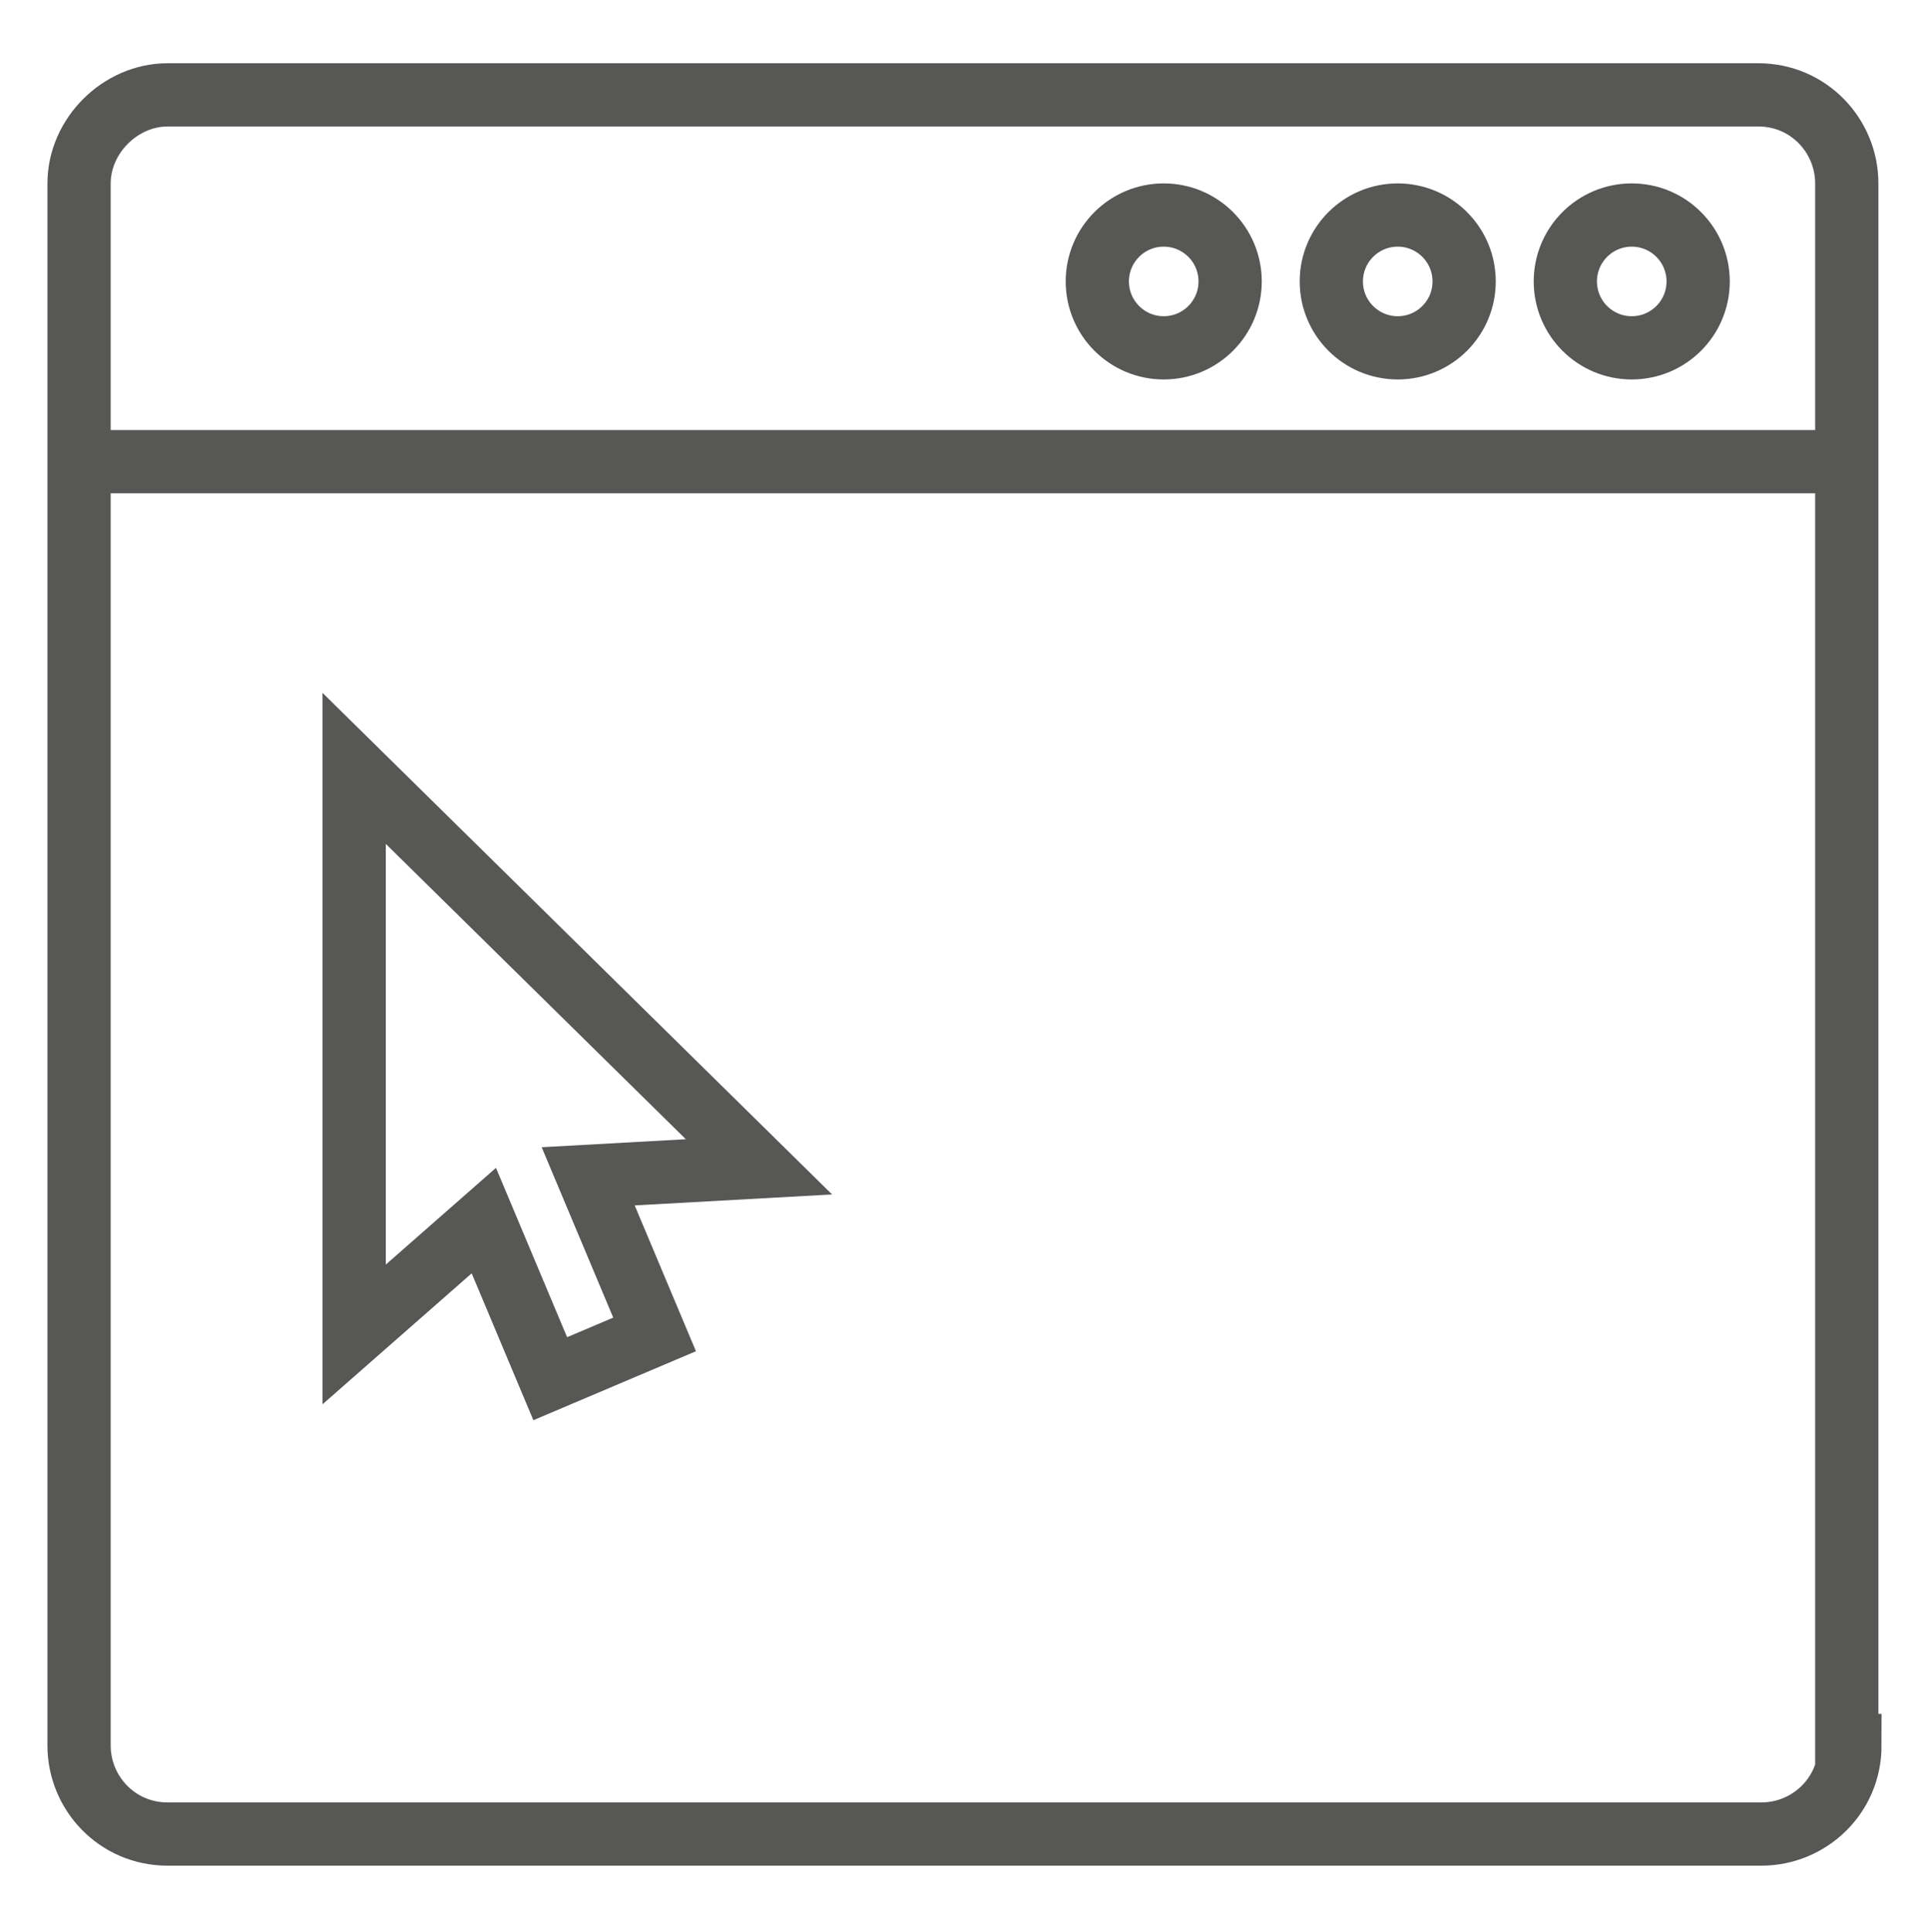
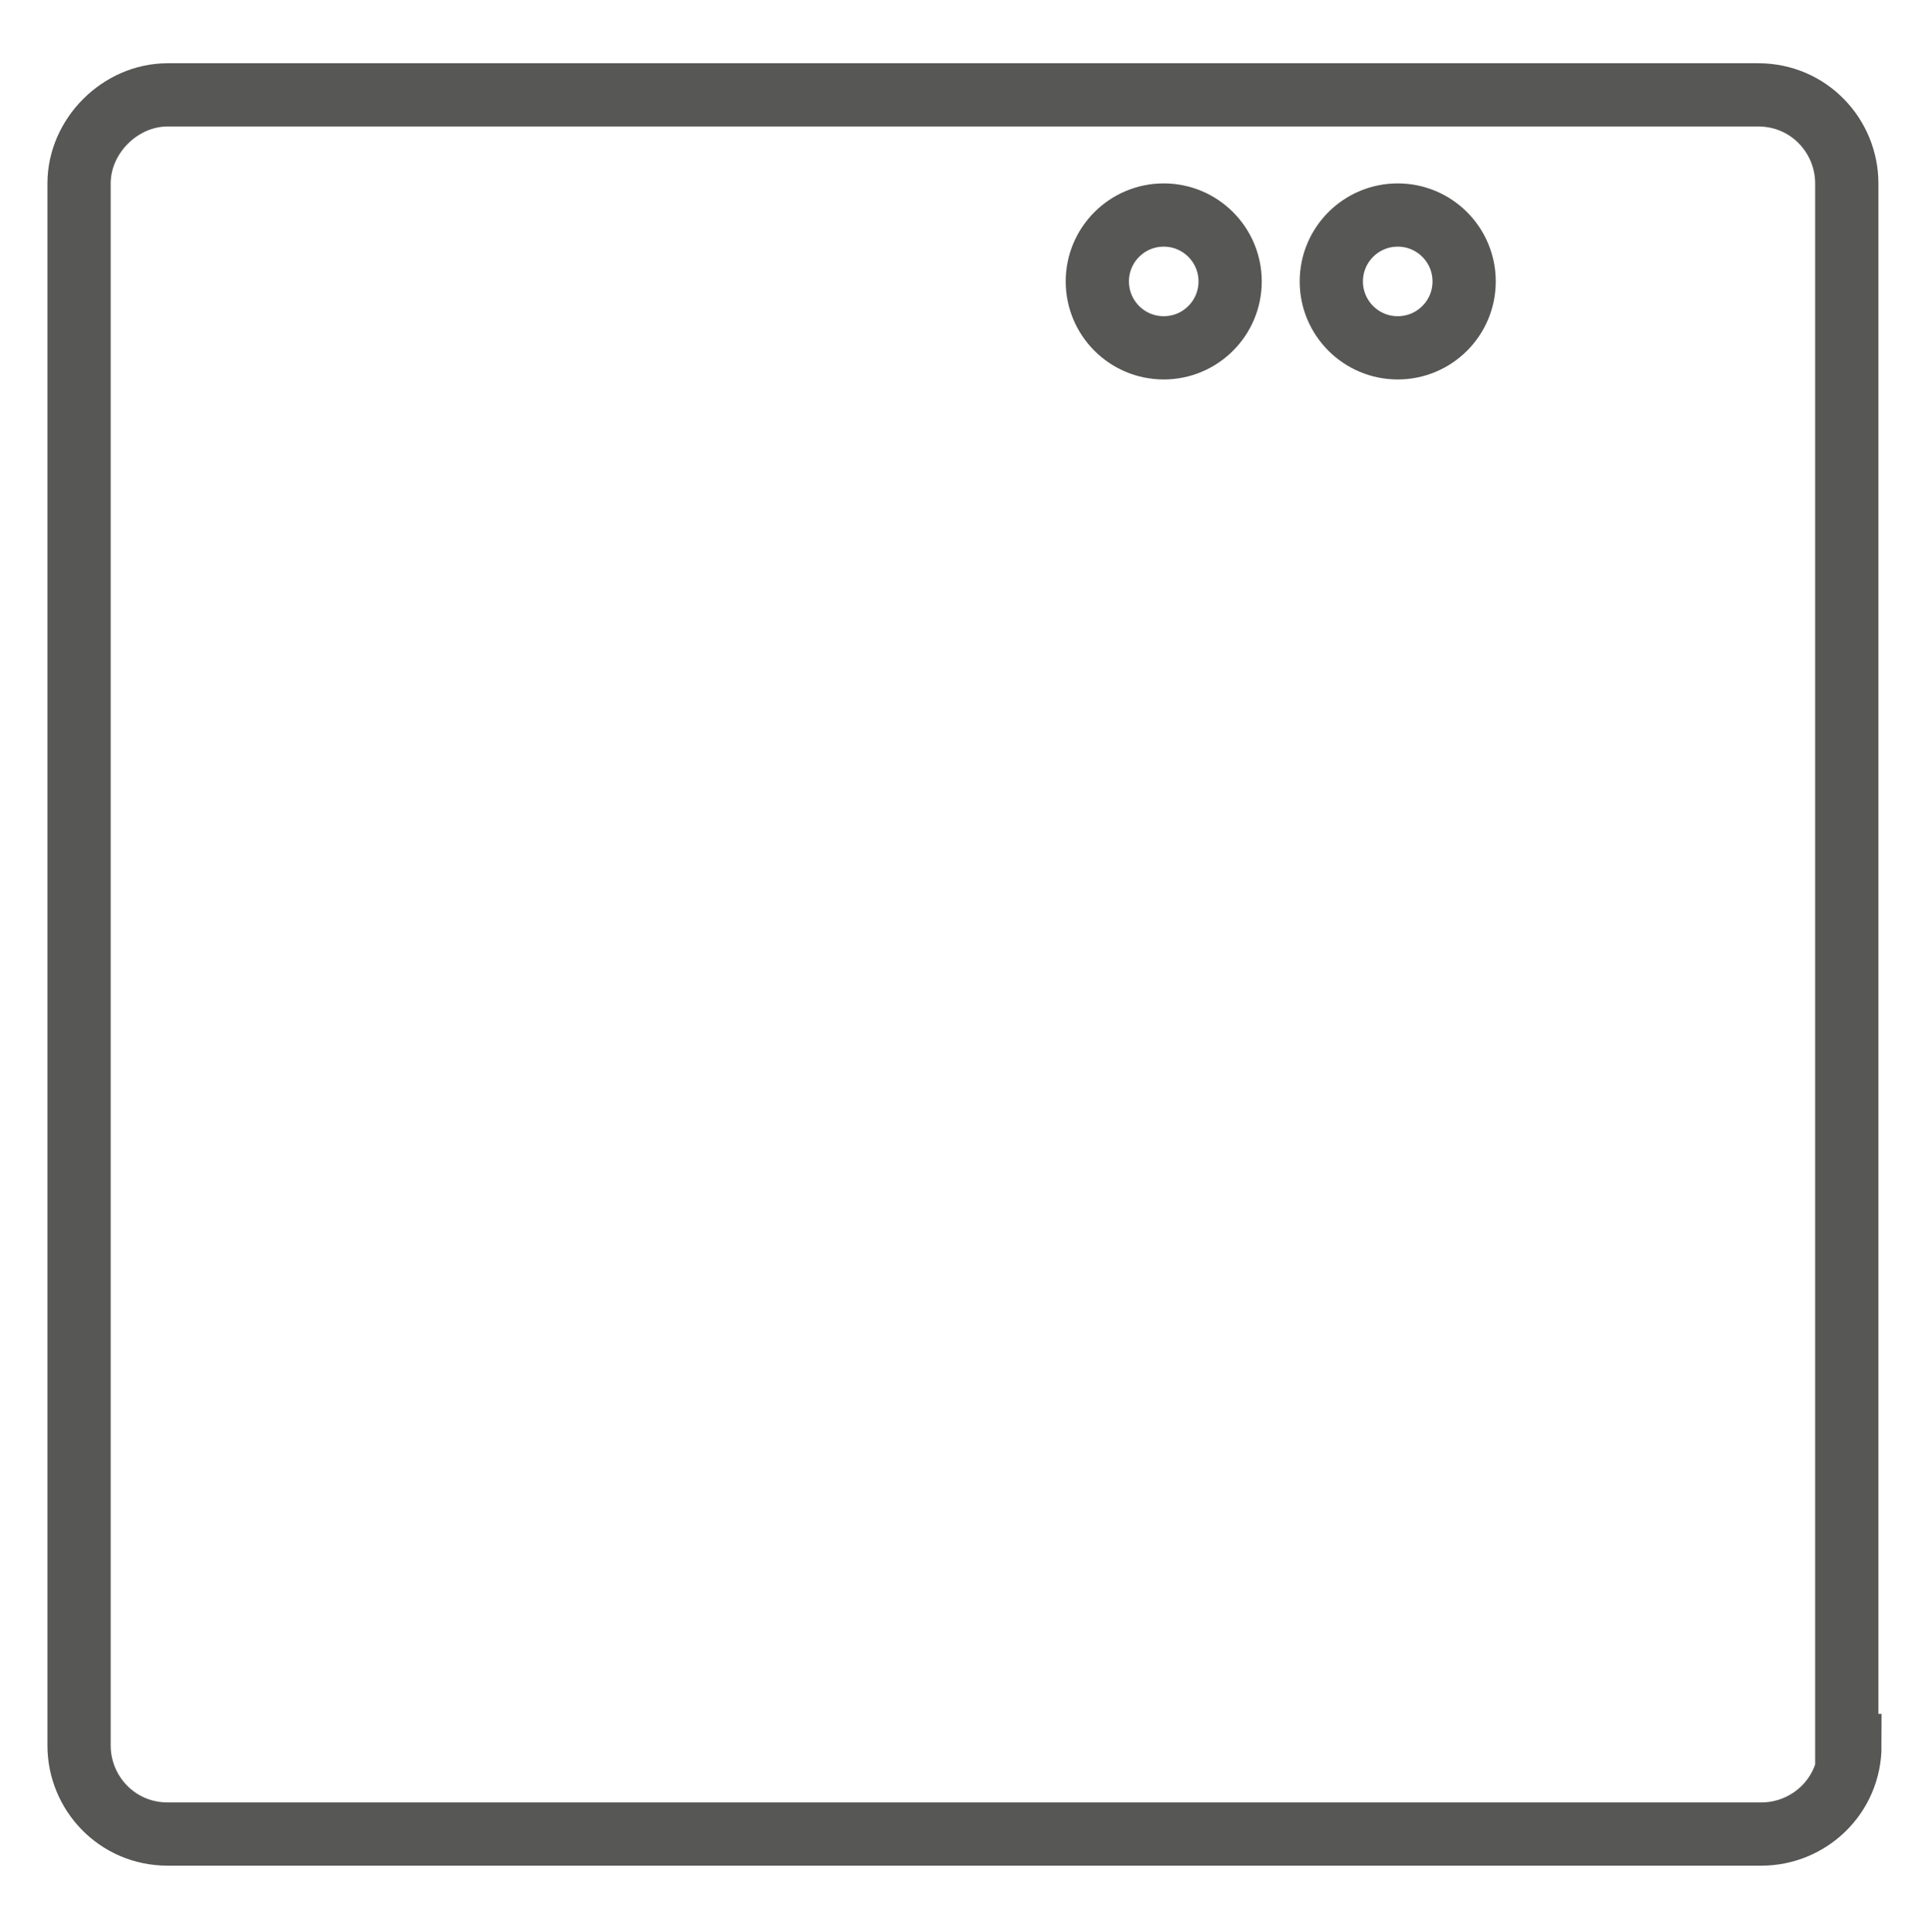
<svg xmlns="http://www.w3.org/2000/svg" version="1.1" id="Ebene_1" x="0px" y="0px" viewBox="0 0 61 61.1" style="enable-background:new 0 0 61 61.1;" xml:space="preserve">
  <style type="text/css">
	.st0{fill:none;stroke:#575756;stroke-width:2;stroke-miterlimit:10;}
	.st1{fill:none;stroke:#575756;stroke-width:2;stroke-miterlimit:10;}
</style>
  <g>
    <path class="st0" d="M58.5,55.2c0,1.6-1.3,2.8-2.8,2.8H5.3c-1.6,0-2.8-1.3-2.8-2.8V5.8C2.5,4.3,3.8,3,5.3,3h50.3   c1.6,0,2.8,1.3,2.8,2.8V55.2z" />
-     <line class="st1" x1="2.5" y1="14.6" x2="58.5" y2="14.6" />
    <g>
-       <circle class="st1" cx="51.6" cy="8.9" r="2.1" />
      <circle class="st1" cx="44.2" cy="8.9" r="2.1" />
      <circle class="st1" cx="36.8" cy="8.9" r="2.1" />
    </g>
-     <polygon class="st1" points="11.2,24.3 24,36.9 18.6,37.2 20.7,42.2 17.4,43.6 15.3,38.6 11.2,42.2  " />
  </g>
</svg>